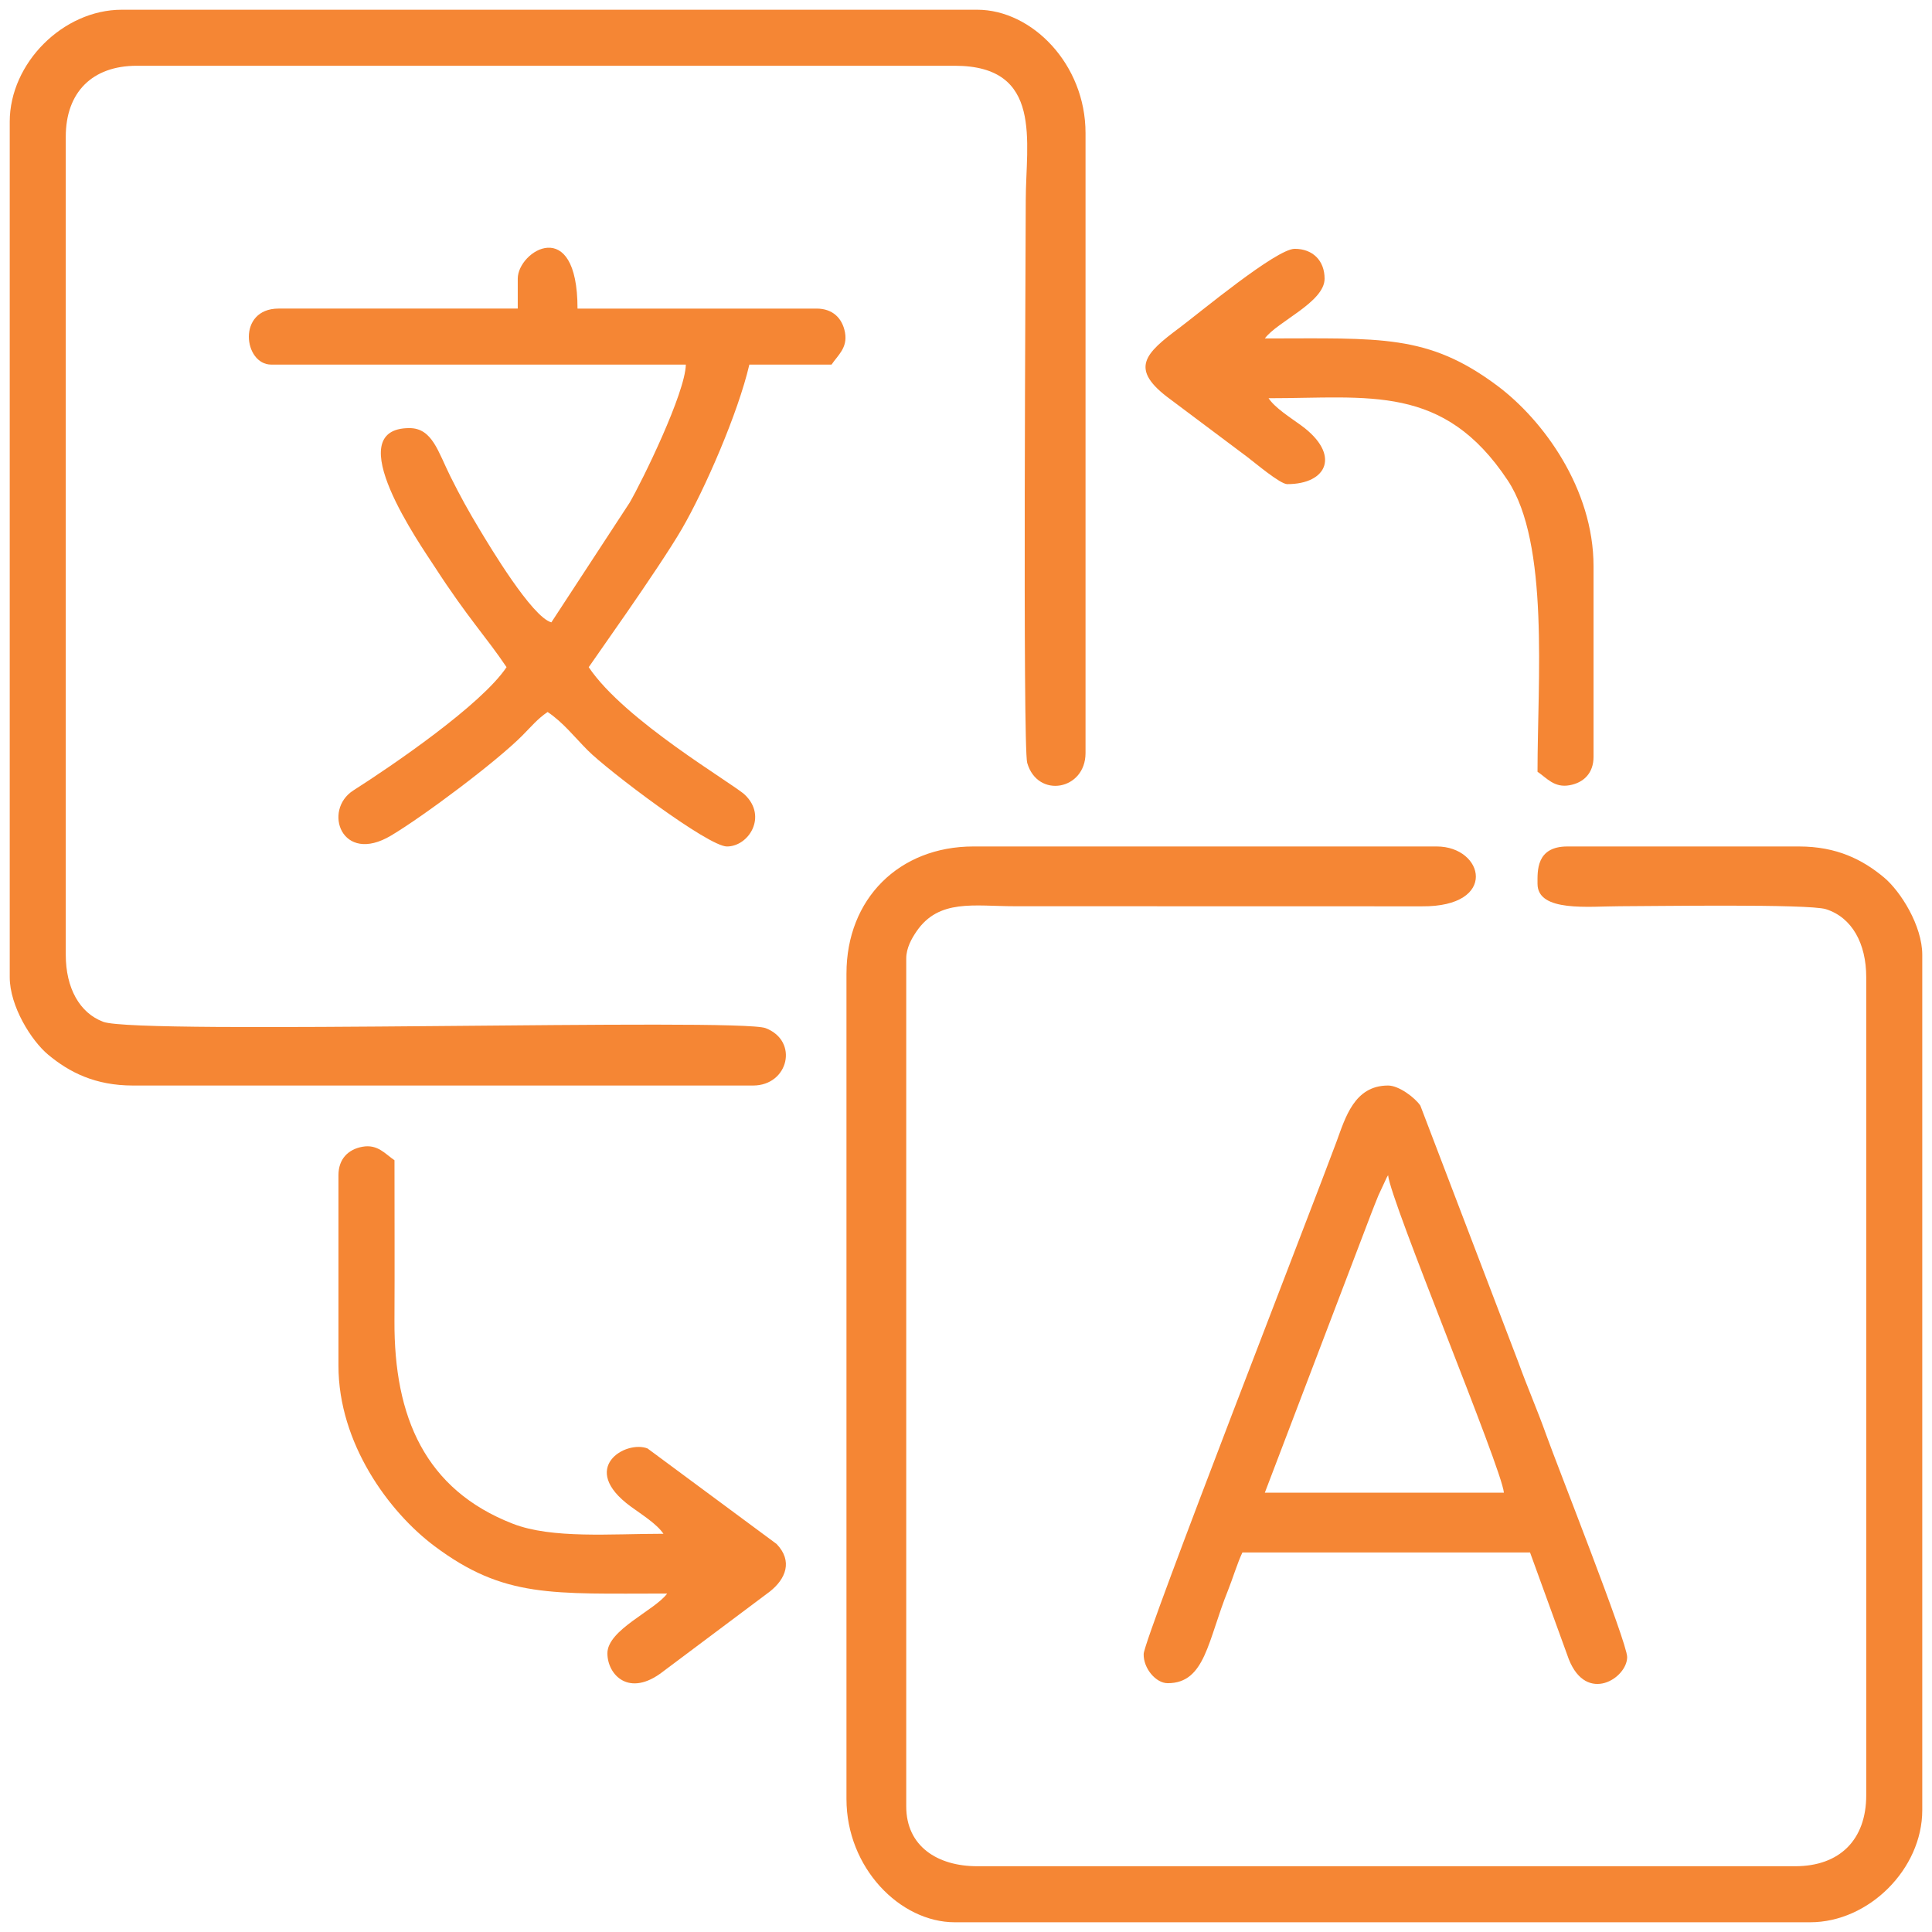
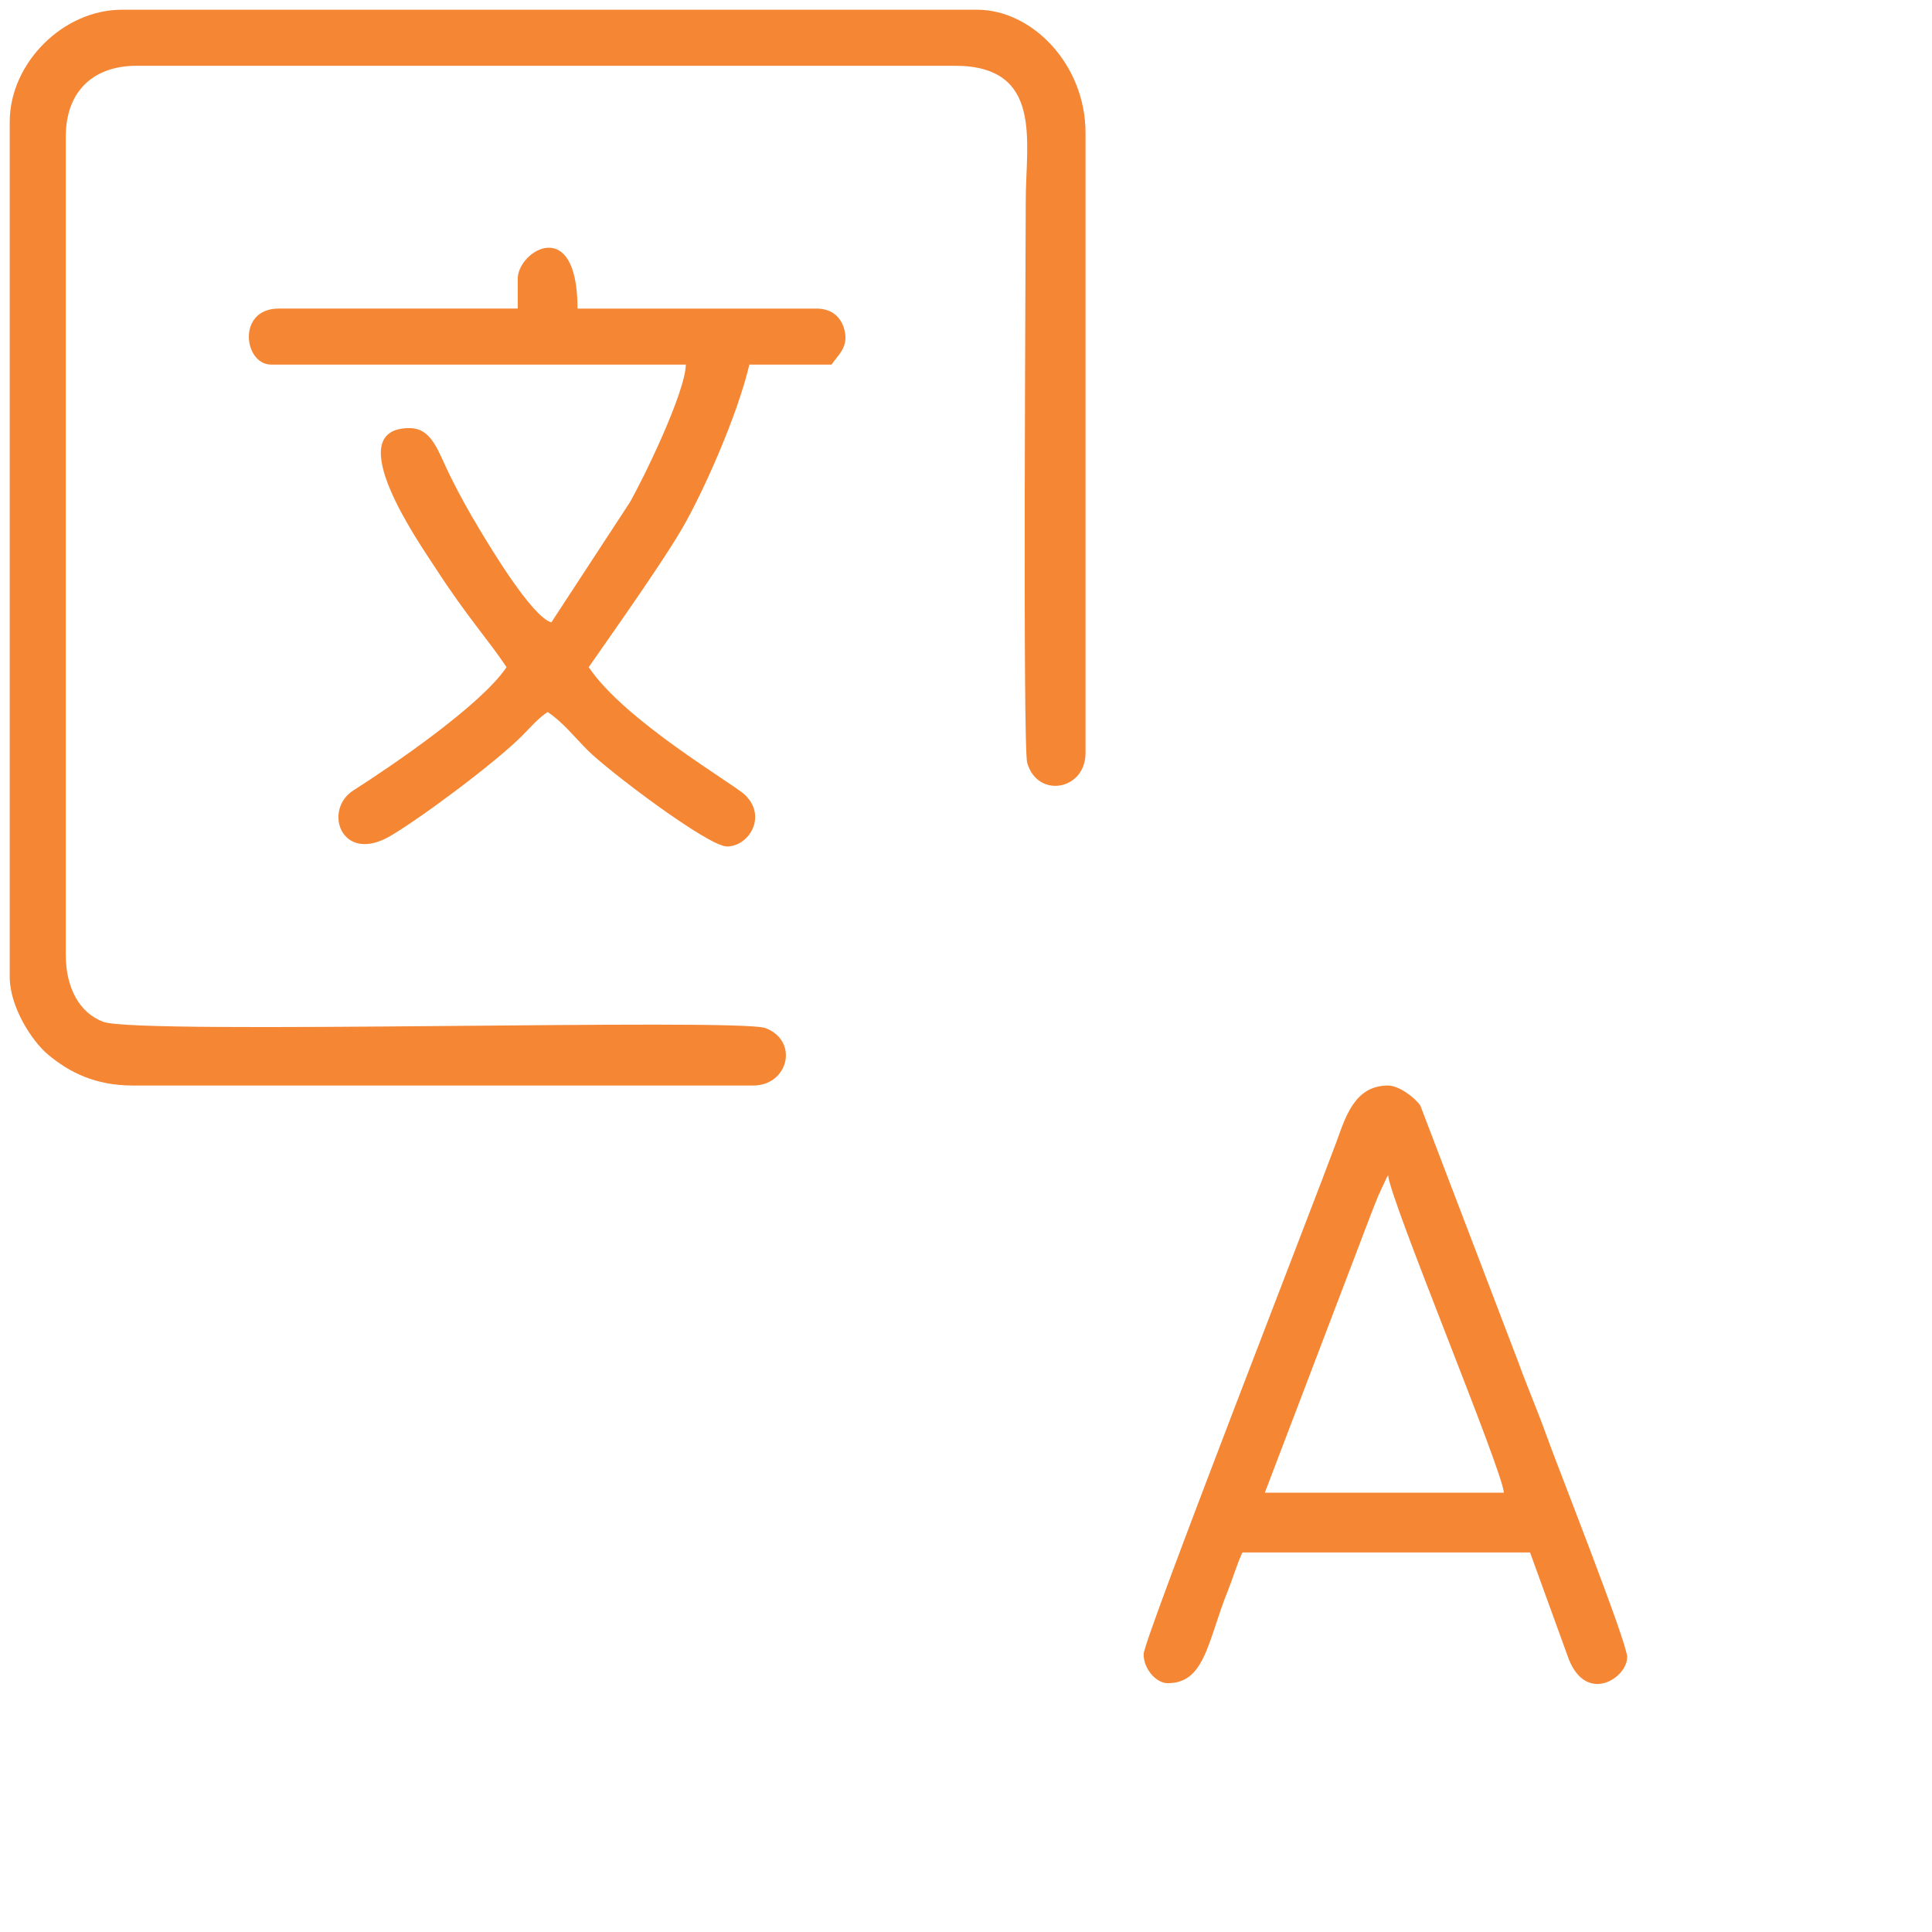
<svg xmlns="http://www.w3.org/2000/svg" xml:space="preserve" width="4in" height="4in" version="1.1" style="shape-rendering:geometricPrecision; text-rendering:geometricPrecision; image-rendering:optimizeQuality; fill-rule:evenodd; clip-rule:evenodd" viewBox="0 0 4000 4000">
  <defs>
    <style type="text/css">
   
    .fil0 {fill:#F58634}
   
  </style>
  </defs>
  <g id="Layer_x0020_1">
    <g id="_2050471434736">
-       <path class="fil0" d="M1752.52 2015.47l0 1709.16c0,142.54 110.95,255.21 224.28,255.21l1771.03 0c121.48,0 232.01,-110.54 232.01,-232.01l0 -1771.03c0,-59.96 -44.62,-131.3 -79.43,-160.31 -44.09,-36.74 -97.7,-63.96 -175.78,-63.96l-479.49 0c-65.44,0 -61.87,51.58 -61.87,77.34 0,59.34 107.61,46.41 170.14,46.4 65.47,-0 391.11,-5.26 426.99,6.1 54.25,17.18 83.44,71.39 83.44,140.84l0 1693.69c0,92.08 -54.87,146.94 -146.94,146.94l-1693.69 0c-82.62,0 -146.94,-41.61 -146.94,-123.74l0 -1755.57c0,-21.76 11.15,-41.35 21.23,-56.1 46.47,-67.94 119.17,-52.17 203.05,-52.17l843.19 0.2c159.1,1.35 129,-123.94 30.73,-123.94l-958.98 0c-154.24,0 -262.95,108.71 -262.95,262.95z" />
      <path class="fil0" d="M20.16 252.17l0 1771.03c0,59.96 44.62,131.3 79.43,160.31 44.09,36.74 97.7,63.96 175.78,63.96l1283.8 0c73.31,0 95.24,-92.14 26,-118.81 -55.9,-21.53 -1297.76,14.37 -1371.28,-13.06 -49.28,-18.39 -77.73,-70.22 -77.73,-138.81l0 -1693.69c0,-92.08 54.86,-146.94 146.94,-146.94l1693.69 0c183.95,0 146.94,158.35 146.94,278.41 0,97.88 -6.56,1131.56 2.98,1164.81 21.41,74.61 120.76,56.76 120.76,-20.22l0 -1283.8c0,-142.54 -110.95,-255.22 -224.28,-255.22l-1771.03 0c-121.48,0 -232.01,110.54 -232.01,232.01z" />
      <path class="fil0" d="M1071.95 576.99l0 61.87 -494.96 0c-86.94,0 -72.62,116.01 -15.47,116.01l858.45 0c-1.31,59.03 -89.82,240.09 -116.35,285.81l-162.06 247.82c-40.11,-10.71 -128.28,-158.5 -148.4,-191.88 -23.4,-38.8 -40.17,-69.22 -60.41,-109.73 -25.87,-51.79 -37.67,-100.54 -85.07,-100.54 -147.57,0 23.78,243.11 52.62,287.67 68.45,105.75 106.63,144.84 148.46,207.3 -52.49,78.39 -236.97,204.04 -317.14,255.16 -63.94,40.78 -24.49,154.53 77.98,93.5 67.93,-40.46 218.4,-153.22 272.14,-207.41 18.45,-18.61 31.54,-34.69 52.09,-48.45 31.87,21.34 54.9,51.12 83.02,79.39 41.58,41.8 249.3,199.03 288.2,199.03 45.29,0 83.94,-62.07 37.34,-106.84 -24.14,-23.19 -249.2,-153.45 -323.49,-264.38 2.21,-4.17 145.31,-204.29 193,-286.49 46.95,-80.92 116,-238.88 139.55,-339.94l170.14 0c12.85,-19.19 33.76,-34.63 27.88,-66.58 -5.42,-29.46 -25.41,-49.43 -58.81,-49.43l-494.96 0c0,-195.65 -123.74,-119.63 -123.74,-61.87z" />
      <path class="fil0" d="M2873.92 2433.09c4.41,53 235.56,607.14 239.74,657.37l-494.96 0 219.81 -576.77c5.98,-15.72 8.6,-21.8 15.37,-38.76l17.19 -36.95c0.57,-1.04 1.77,-3.34 2.85,-4.89zm-456.3 1051.79c77.89,0 82.89,-88.49 124.85,-192.23 8.96,-22.13 19.41,-56.74 29.82,-78.45l595.5 0 80.33 221.28c36.97,92.8 120.75,38.89 120.75,-4.74 0,-30.29 -144.83,-396.32 -167.25,-459.19 -19.32,-54.15 -39.3,-99.19 -57.94,-150.88l-203.02 -531.69c-11.17,-16.43 -44.35,-41.51 -66.76,-41.51 -70.11,0 -88.56,66.79 -107.12,117.16 -44.98,122.05 -398.03,1027.64 -398.94,1059.64 -0.83,29.5 24.99,60.6 49.77,60.6z" />
-       <path class="fil0" d="M700.73 2433.09l0 394.42c0,160.57 104.23,302.75 198.78,373.52 144.44,108.11 242.66,98.24 481.79,98.24 -25.58,34.91 -123.74,75 -123.74,123.74 0,44.38 44.87,92.56 115.12,37.78l221.09 -165.6c33.11,-26.03 48.14,-63.17 14.03,-98.57l-267.17 -197.73c-44.94,-17.72 -144.21,40.28 -34.52,120.36 22.61,16.5 53.81,35.9 67.46,56.28 -108.96,0 -230.78,10.71 -311.78,-20.77 -181.47,-70.55 -246.13,-220.86 -245.1,-420 0.57,-110.82 0.05,-221.78 0.05,-332.6 -19.19,-12.85 -34.63,-33.76 -66.58,-27.88 -29.46,5.42 -49.43,25.41 -49.43,58.81z" />
-       <path class="fil0" d="M2665.1 1002.35c83.35,0 111.16,-61.46 28.79,-121.59 -22.61,-16.5 -53.81,-35.9 -67.45,-56.28 208.83,0 362.15,-30.19 495.09,170 86.63,130.45 61.74,414.55 61.74,603.37 19.18,12.85 34.62,33.76 66.57,27.88 29.46,-5.42 49.43,-25.41 49.43,-58.81l0 -394.42c0,-160.57 -104.23,-302.75 -198.78,-373.52 -144.44,-108.11 -242.66,-98.24 -481.79,-98.24 25.58,-34.91 123.74,-75 123.74,-123.74 0,-37.41 -24.46,-61.87 -61.87,-61.87 -38.18,0 -197.73,132.95 -238.63,163.52 -71.17,53.18 -105.56,84.83 -18.84,148.09l159.14 119.27c15.24,11.44 68.09,56.34 82.87,56.34z" />
    </g>
  </g>
</svg>